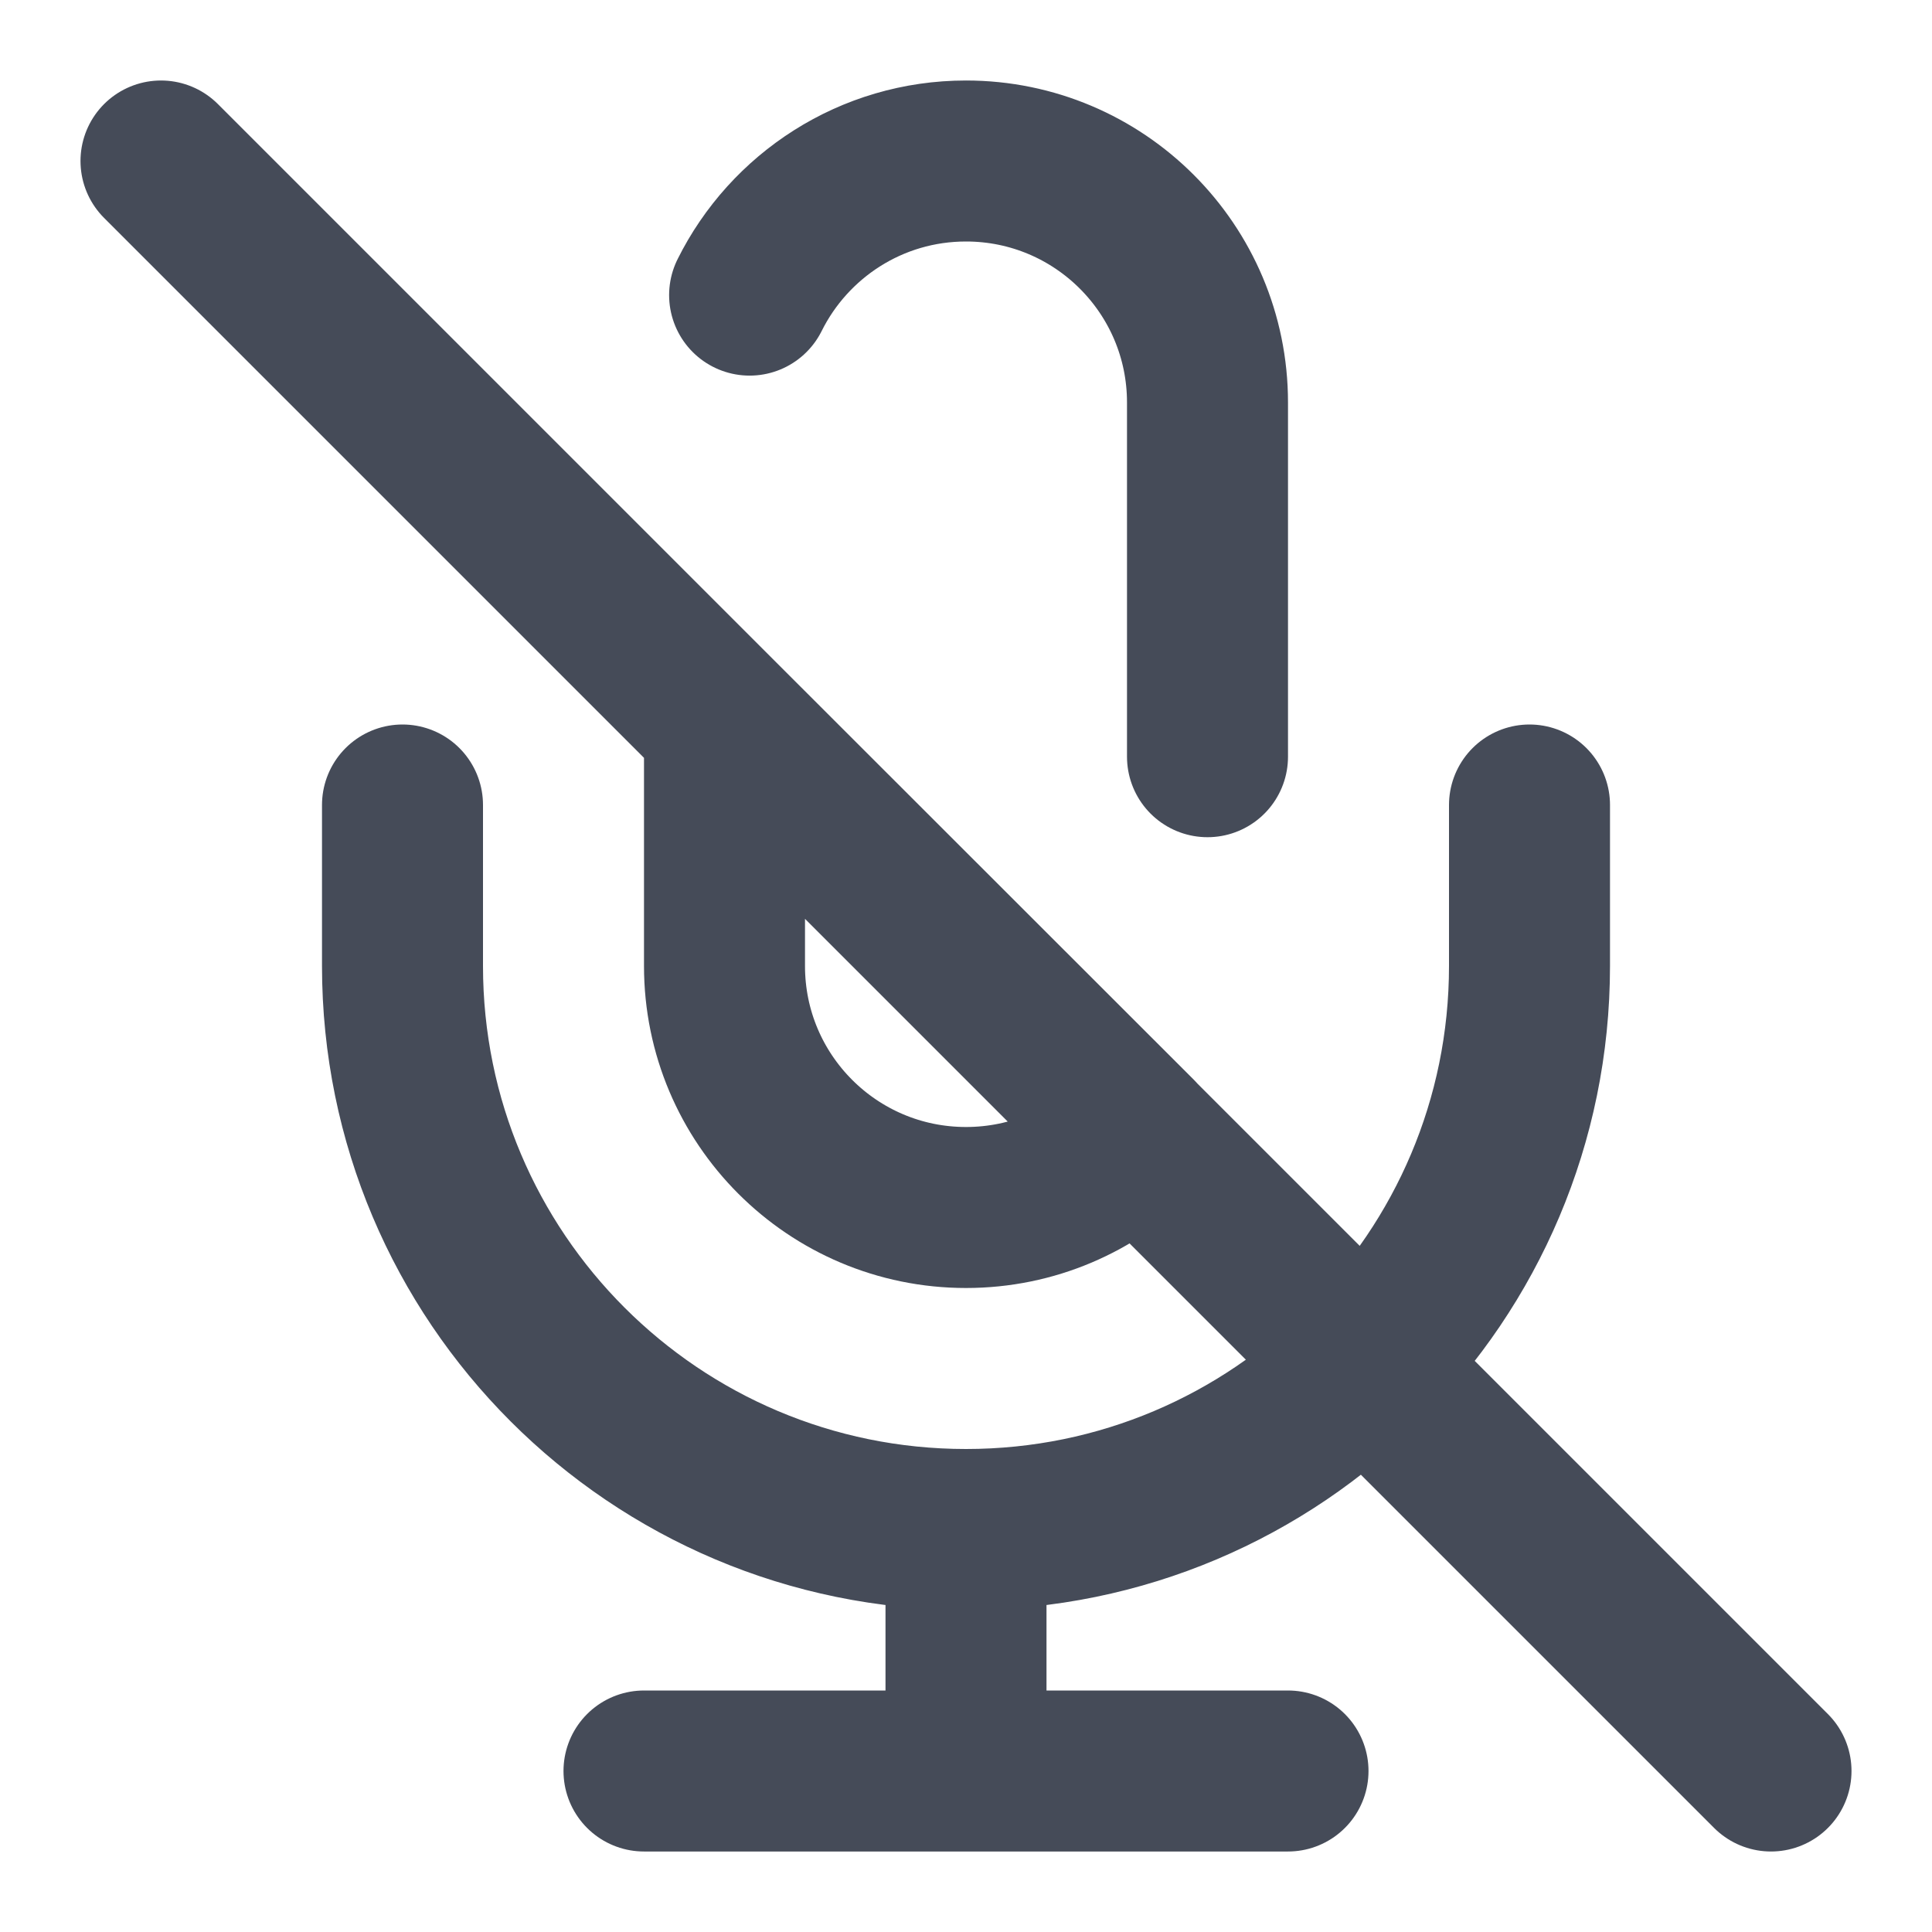
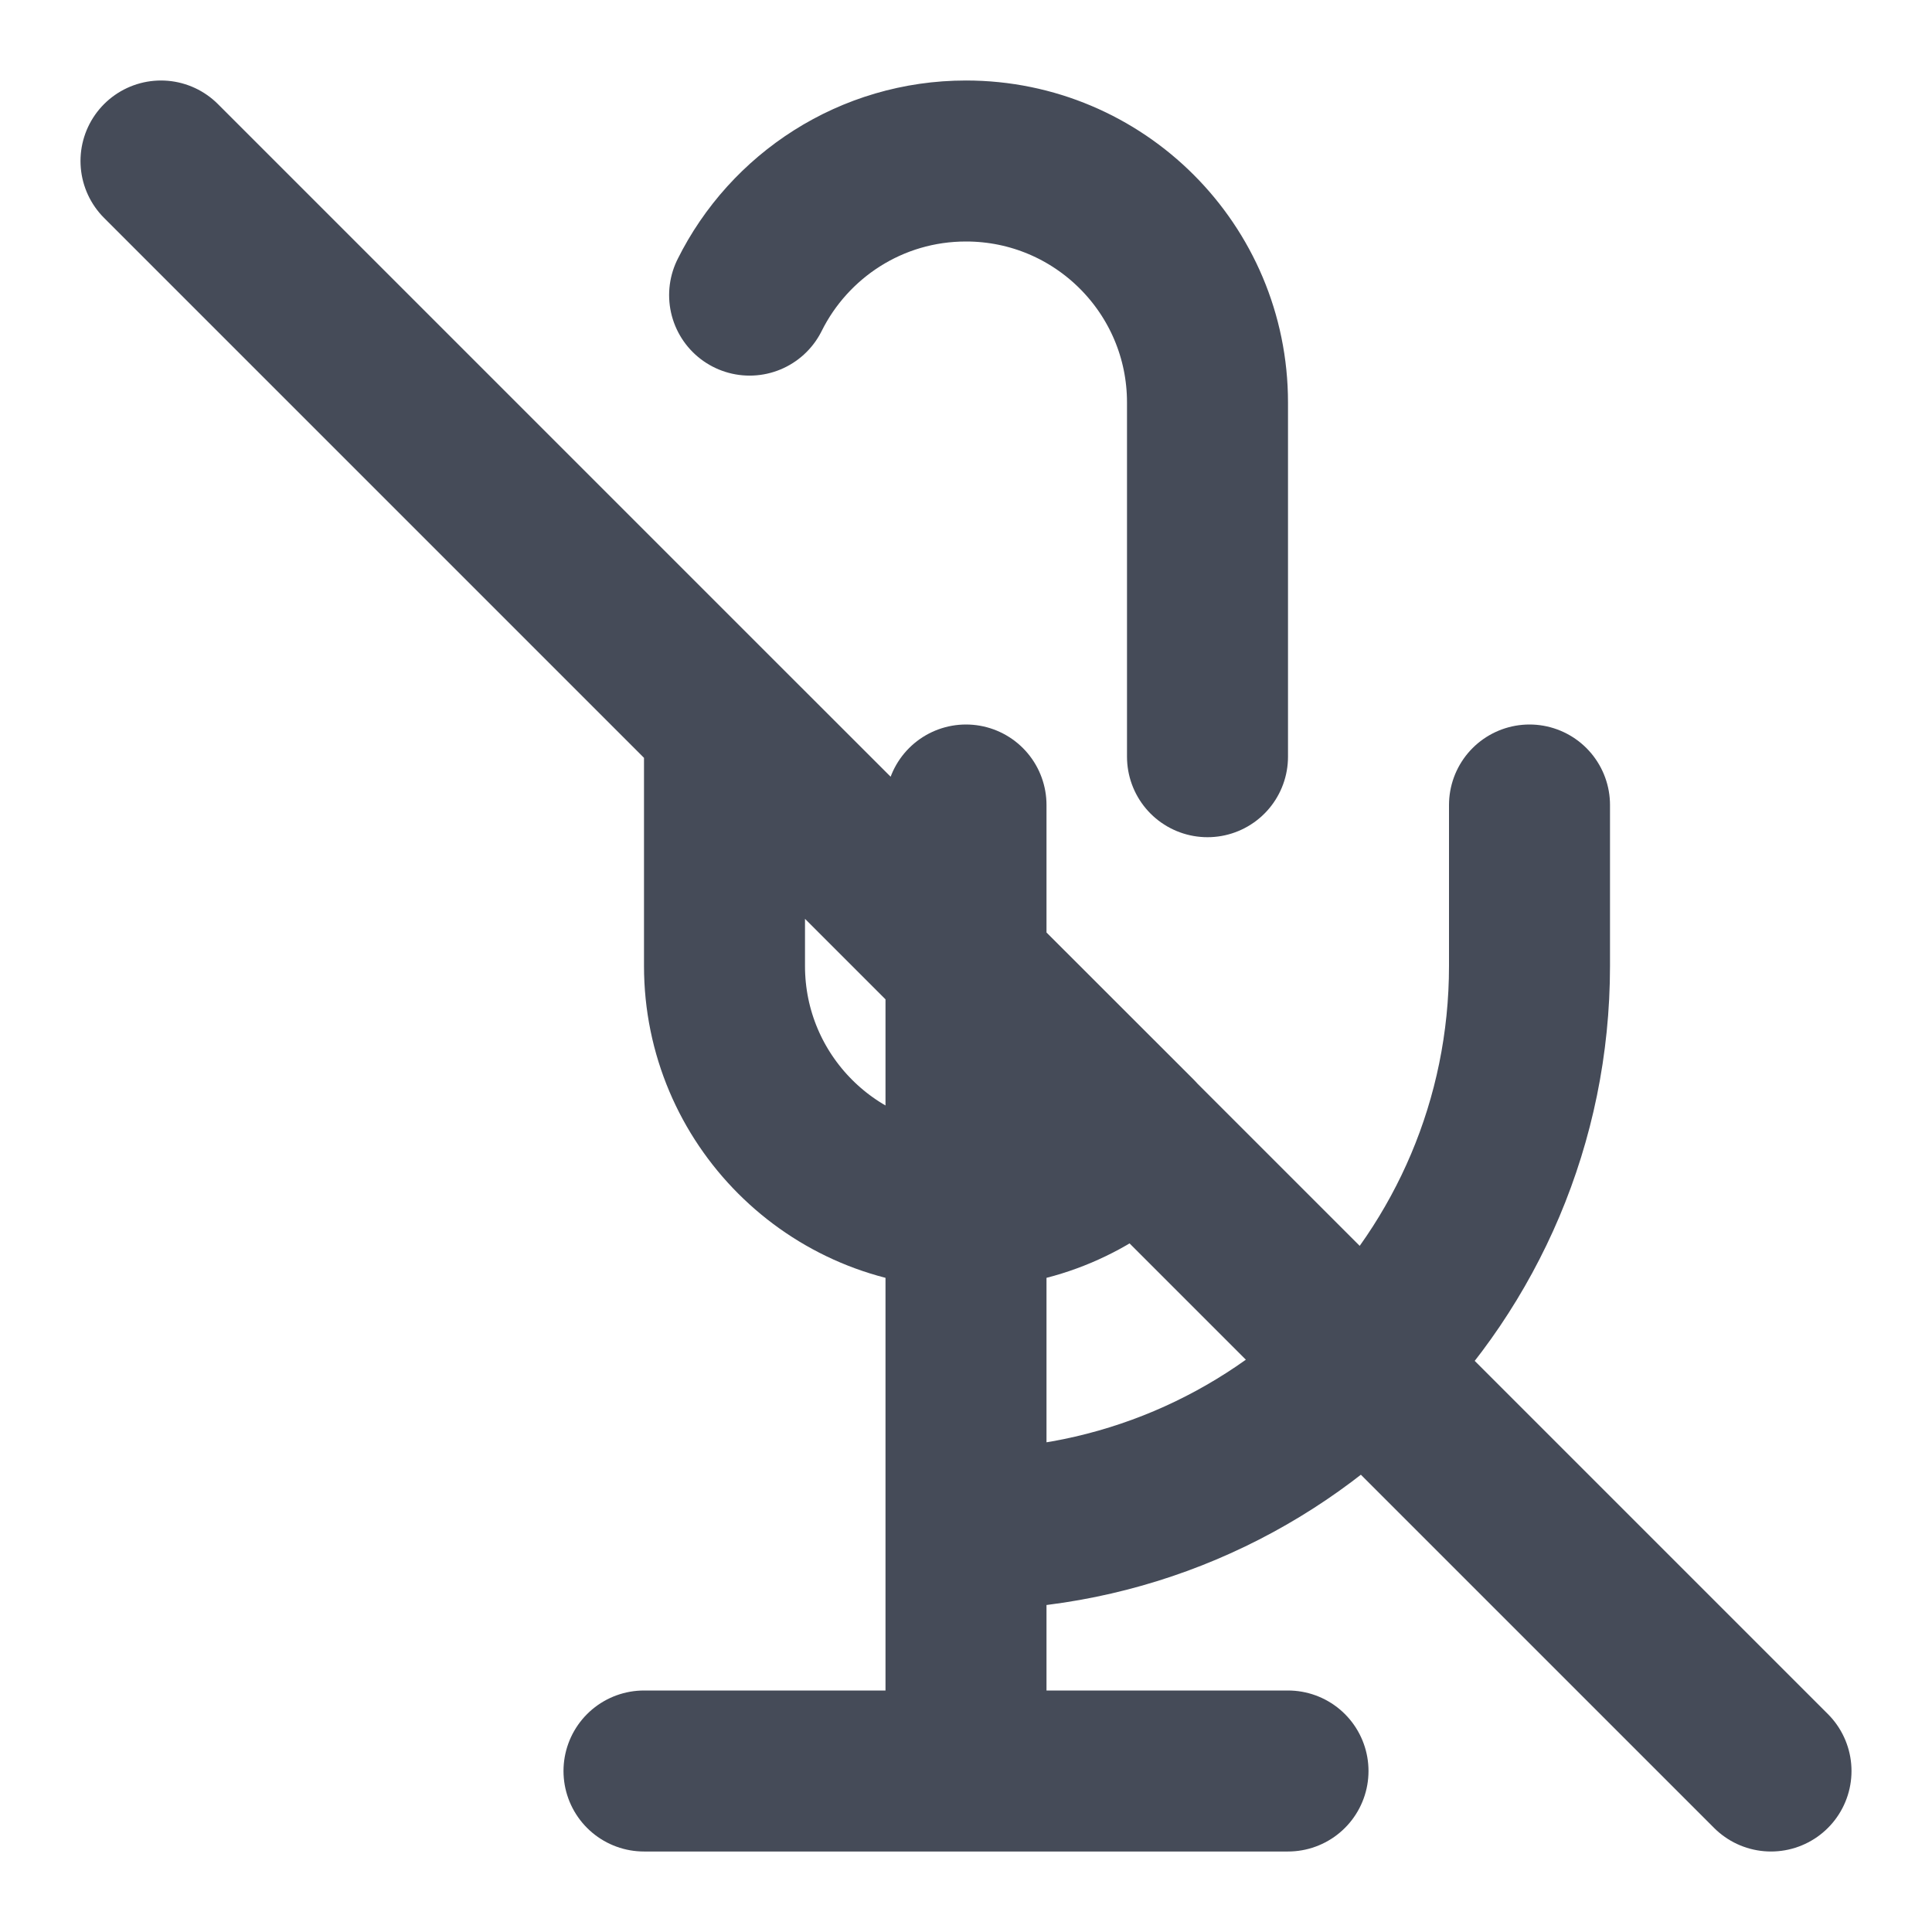
<svg xmlns="http://www.w3.org/2000/svg" width="24" height="24" viewBox="0 0 24 24" fill="none">
-   <path d="M15 9.4V5C15 3.343 13.657 2 12 2C10.822 2 9.803 2.679 9.312 3.666M12 19V22M12 19C8.134 19 5 15.866 5 12V10M12 19C15.866 19 19 15.866 19 12V10M8 22H16M2 2L22 22M12 15C10.343 15 9 13.657 9 12V9L14.123 14.12C13.58 14.664 12.829 15 12 15Z" stroke="#454B58" stroke-width="2" stroke-linecap="round" stroke-linejoin="round" />
+   <path d="M15 9.4V5C15 3.343 13.657 2 12 2C10.822 2 9.803 2.679 9.312 3.666M12 19V22M12 19V10M12 19C15.866 19 19 15.866 19 12V10M8 22H16M2 2L22 22M12 15C10.343 15 9 13.657 9 12V9L14.123 14.12C13.58 14.664 12.829 15 12 15Z" stroke="#454B58" stroke-width="2" stroke-linecap="round" stroke-linejoin="round" />
</svg>